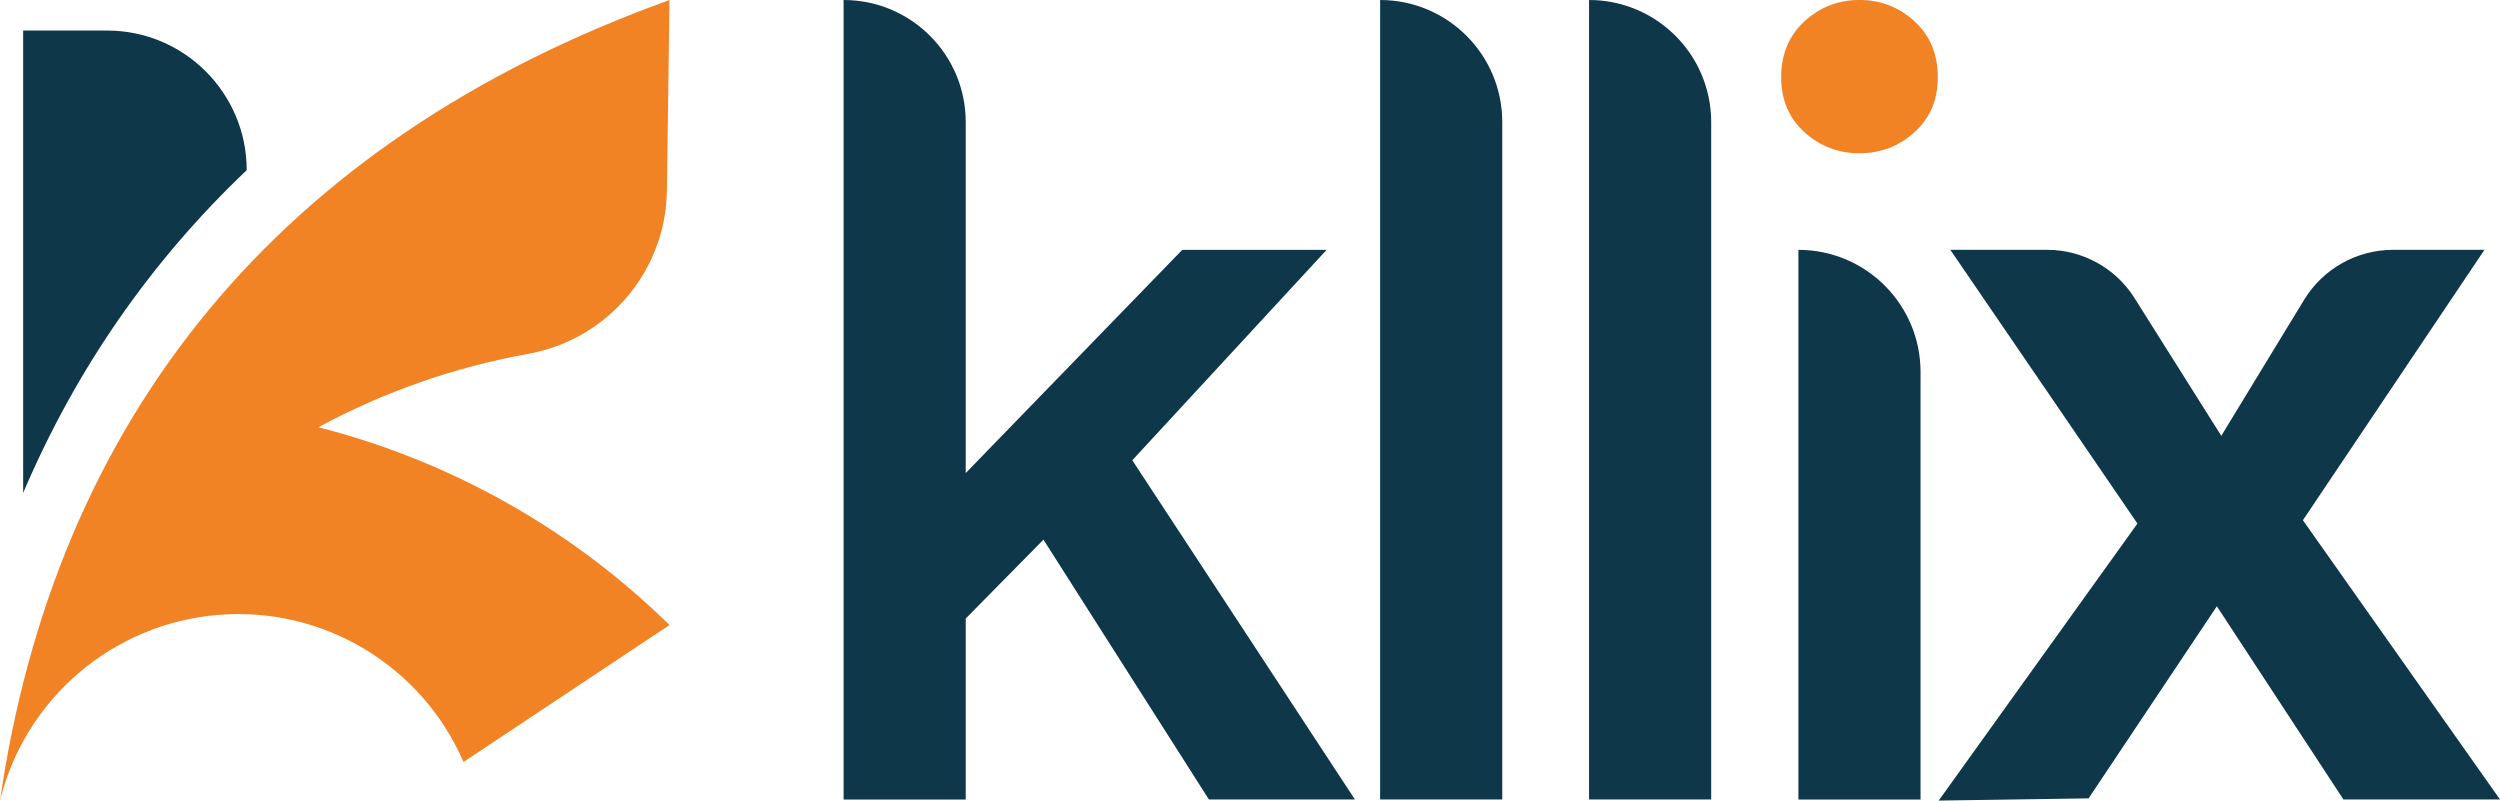
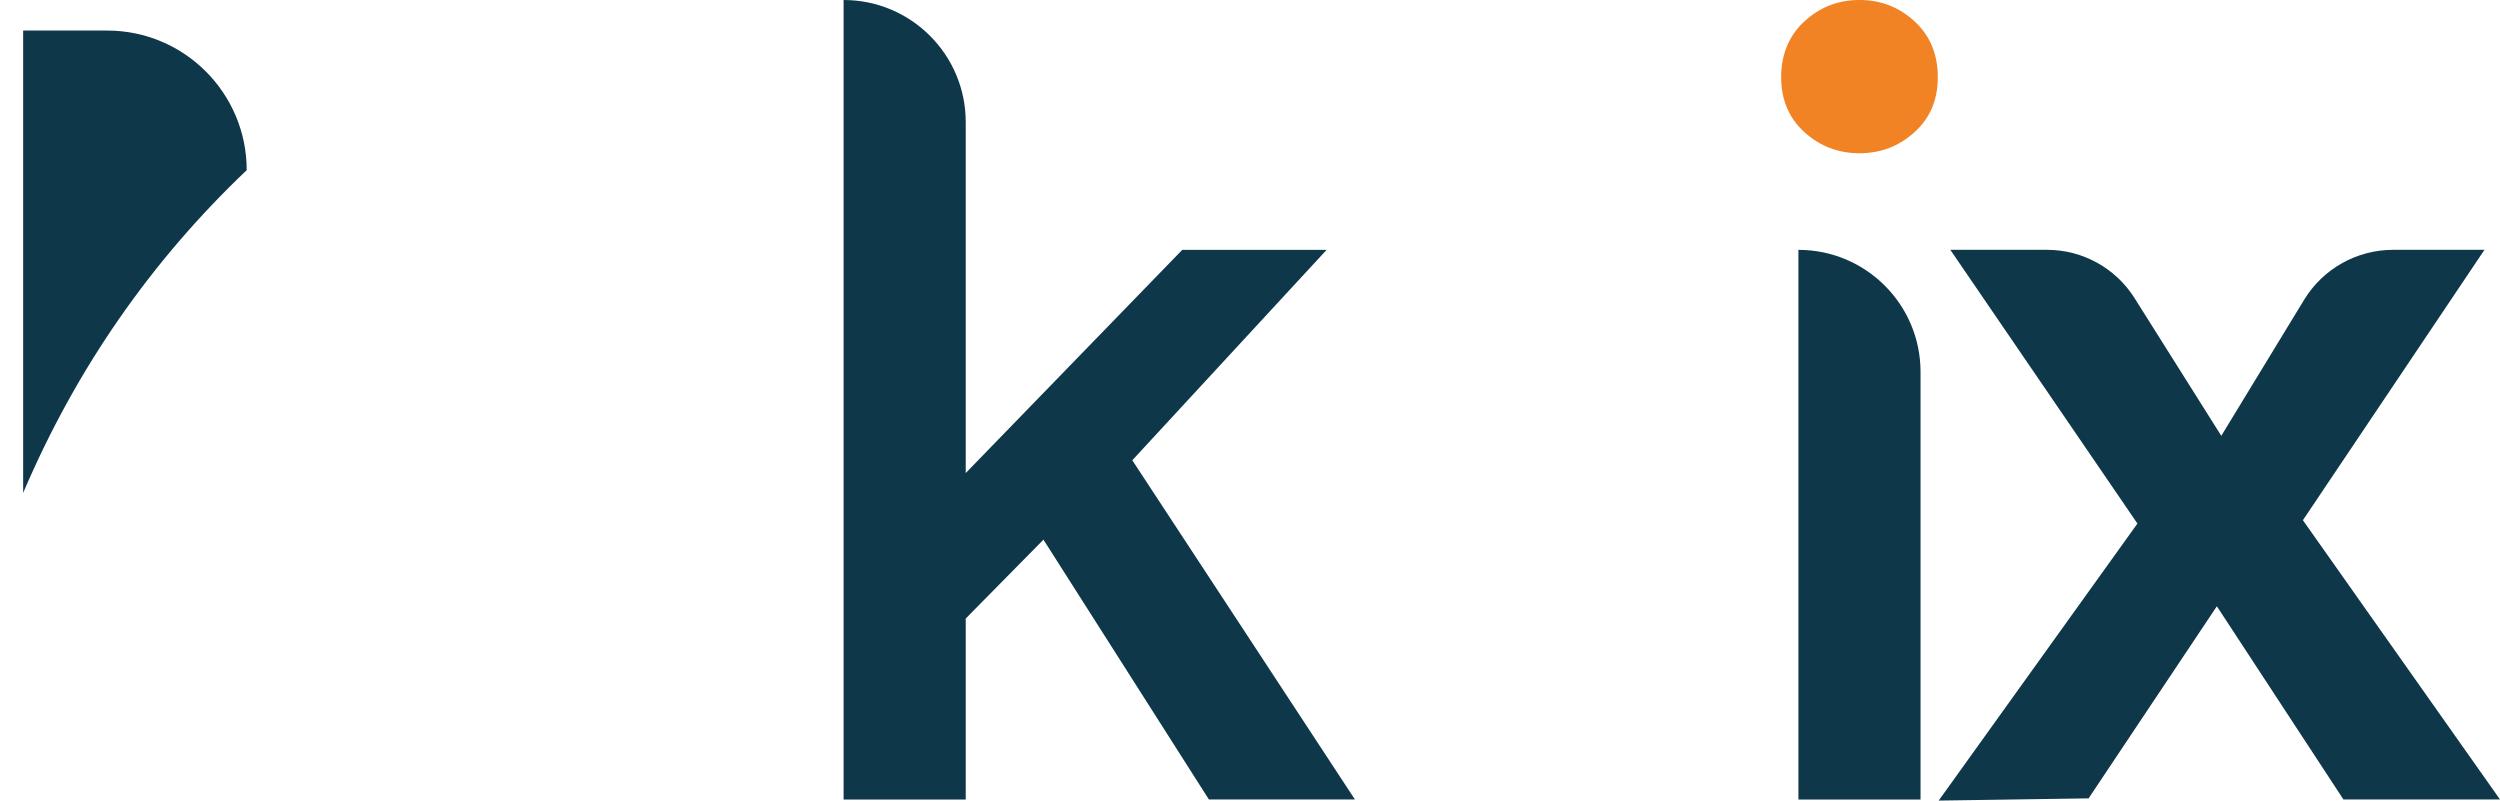
<svg xmlns="http://www.w3.org/2000/svg" id="Camada_1" data-name="Camada 1" version="1.1" viewBox="0 0 1217.83 390">
  <defs>
    <style>
      .cls-1, .cls-2, .cls-3, .cls-4 {
        stroke-width: 0px;
      }

      .cls-1, .cls-4 {
        fill: #f18325;
      }

      .cls-2, .cls-3 {
        fill: #0e374a;
      }

      .cls-2, .cls-4 {
        fill-rule: evenodd;
      }
    </style>
  </defs>
  <g>
    <path class="cls-3" d="M410.94,389.46V0h0C443.8,0,470.44,26.64,470.44,59.5v170.93l105.48-108.72h70.32l-94.66,102.5,108.45,165.25h-71.13l-80.6-126.57-37.86,38.41v88.17h-59.5Z" />
-     <path class="cls-3" d="M672.3,389.46V0h0C705.16,0,731.8,26.64,731.8,59.5v329.96h-59.5Z" />
-     <path class="cls-3" d="M774.08,389.46V0h0C806.95,0,833.58,26.64,833.58,59.5v329.96h-59.5Z" />
    <path class="cls-3" d="M876.06,389.46V121.71h0c32.87,0,59.5,26.64,59.5,59.5v208.25h-59.5Z" />
    <path class="cls-3" d="M944.39,390l96.82-134.96-91.14-133.34h47.14c17.29,0,33.38,8.88,42.59,23.51l42.26,67.09,40.33-66.23c9.22-15.14,25.65-24.37,43.38-24.37h44.49l-88.44,131.71,96.01,136.04h-76.27l-61.66-94.12-62.48,93.58-73.02,1.08h-.01Z" />
    <path class="cls-1" d="M905.81,74.65c-10.35,0-19.29-3.43-26.84-10.28-7.54-6.85-11.31-15.78-11.31-26.78s3.77-20.23,11.31-27.18c7.54-6.94,16.49-10.42,26.84-10.42s19.29,3.48,26.84,10.42,11.31,16.01,11.31,27.18-3.78,19.92-11.31,26.78c-7.54,6.85-16.49,10.28-26.84,10.28Z" />
  </g>
  <g>
    <path class="cls-2" d="M11.28,14.89v225.22c25.83-60.61,62.44-113.09,108.9-157.22h0c0-37.55-30.45-68.01-68.01-68.01H11.28Z" />
-     <path class="cls-4" d="M324.87,92.87L326.14,0C134.78,68.98,26.83,204.68,0,390c12.31-49.8,55.01-86.2,106.14-90.46,51.13-4.26,99.27,24.57,119.65,71.64,66.9-44.48,100.35-66.71,100.35-66.71-47.53-46.63-106.54-79.88-171.05-96.36,32.05-17.31,66.54-29.32,102.12-35.71,38.71-6.95,67.12-40.22,67.66-79.53h-.01,0Z" />
  </g>
</svg>